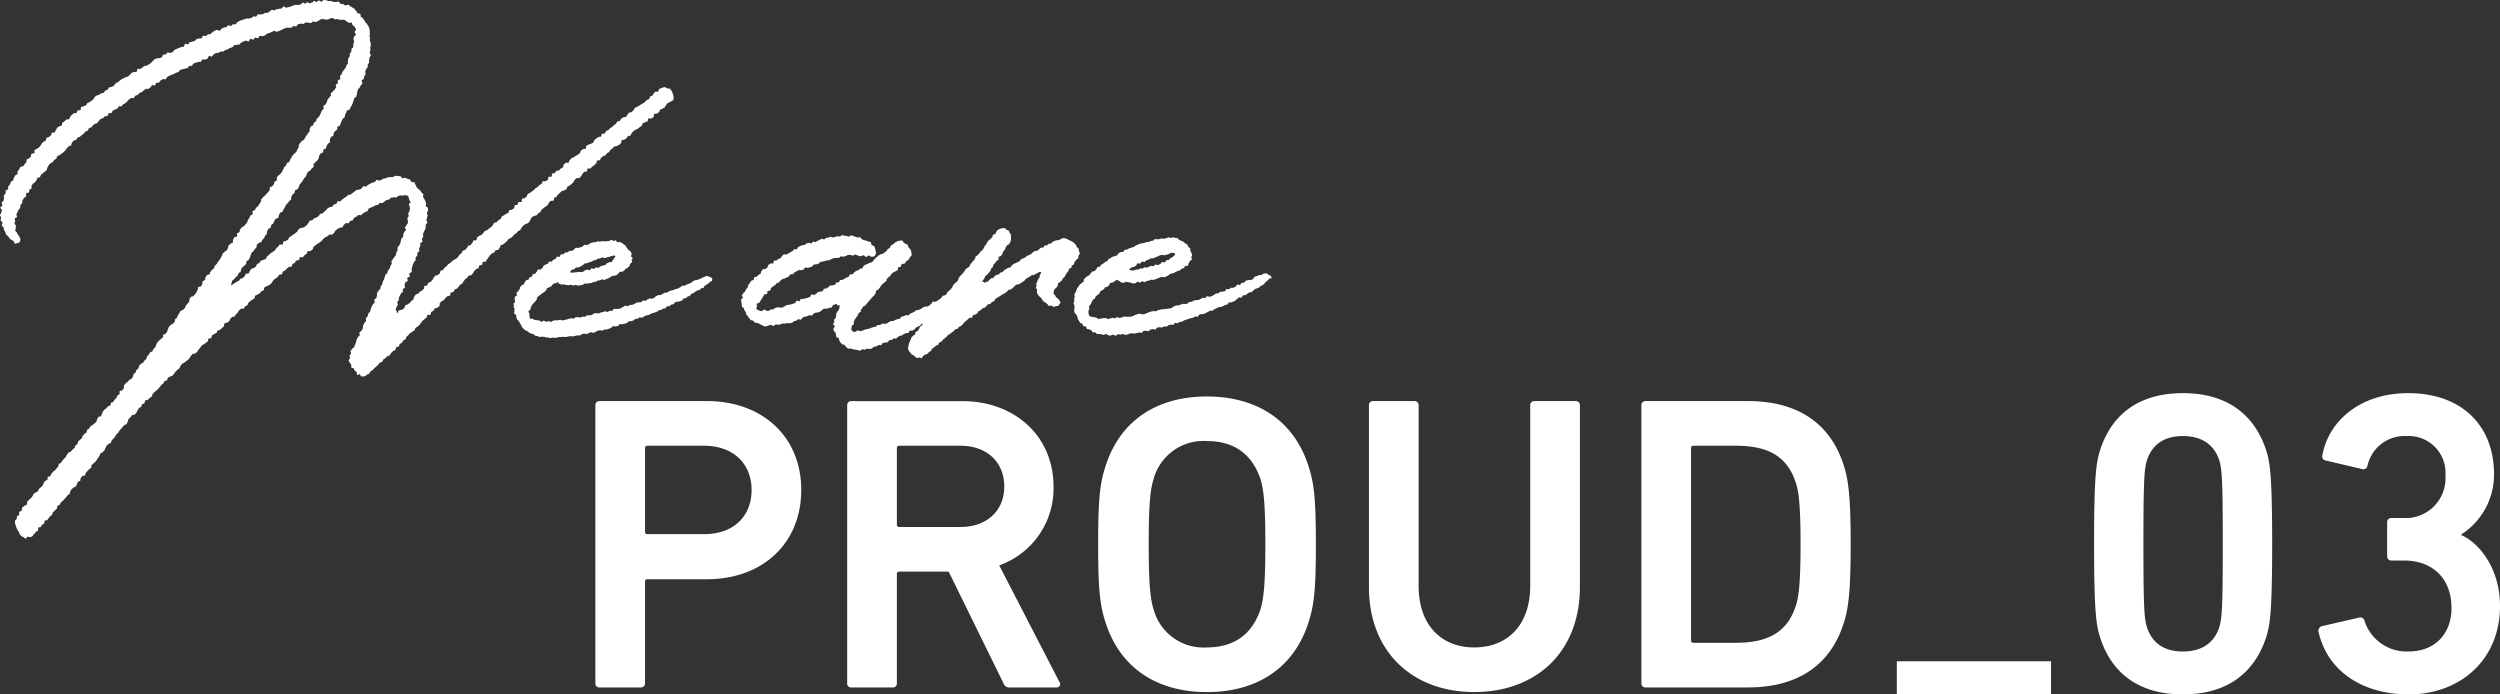
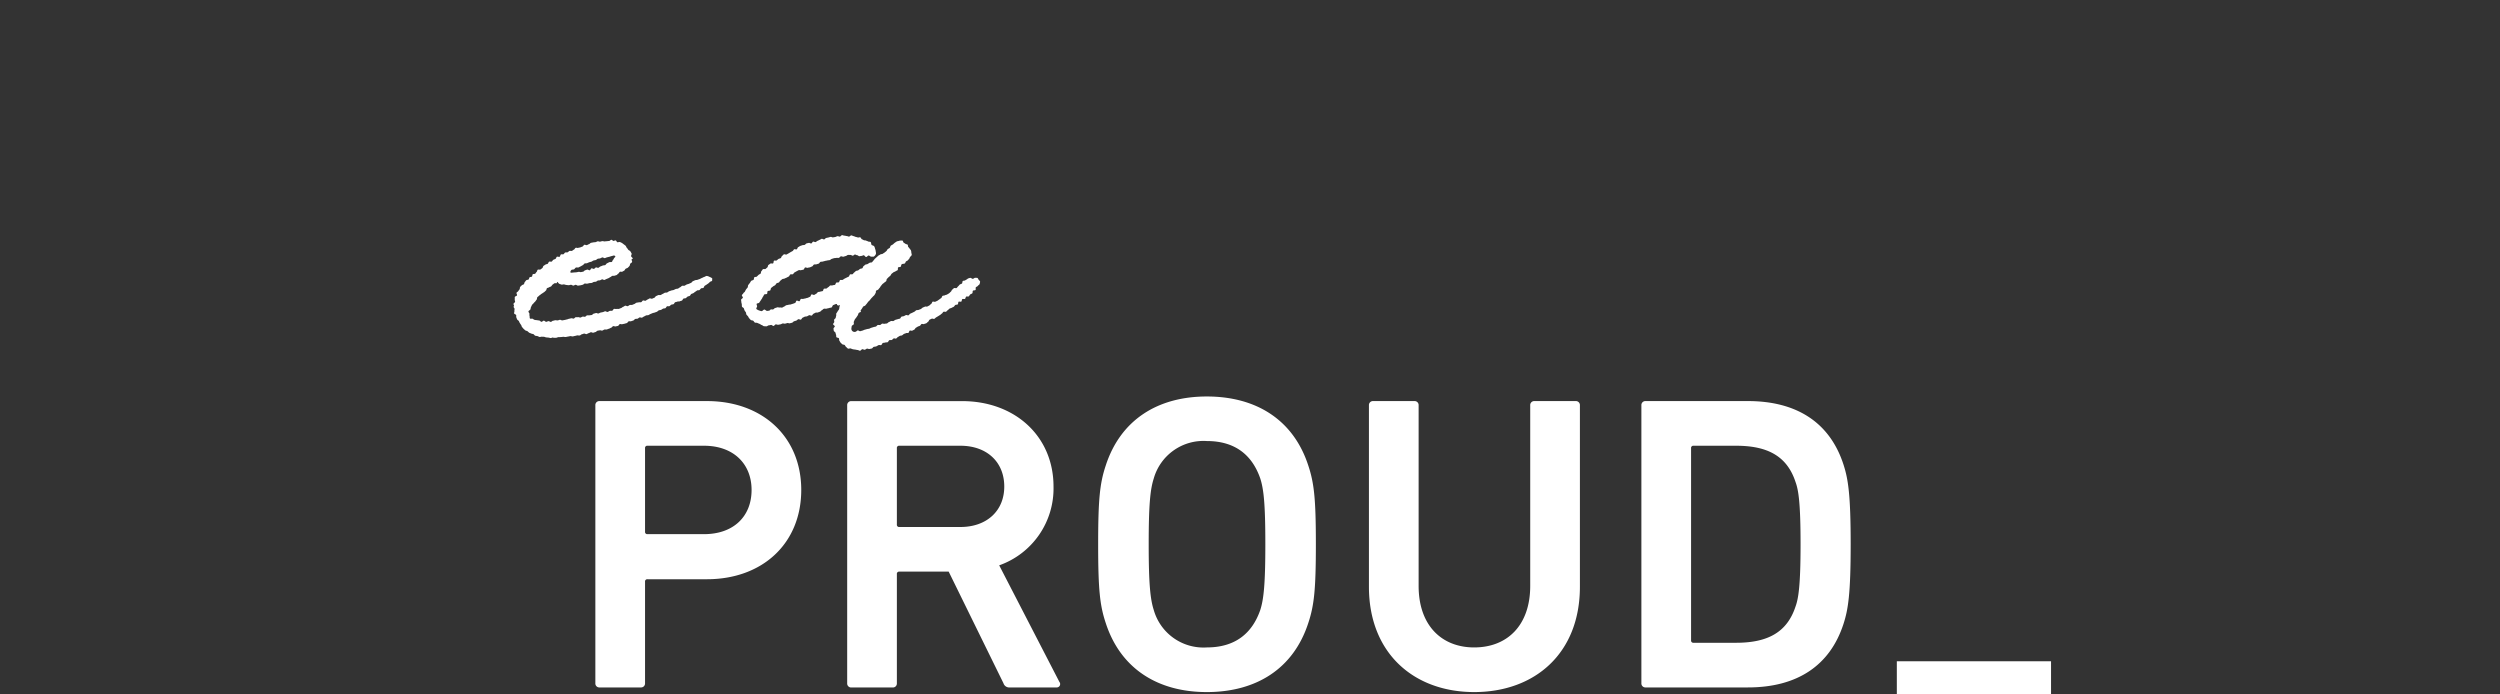
<svg xmlns="http://www.w3.org/2000/svg" width="365.173" height="101.429" viewBox="0 0 365.173 101.429">
  <rect x="0" y="0" width="365.173" height="101.429" fill="#333333" stroke="none" />
  <g id="グループ_36682" data-name="グループ 36682" transform="translate(-36.794 -577.432)">
    <path id="パス_92766" data-name="パス 92766" d="M18.568-67.365a.581.581,0,0,0,.615-.615V-82.8a.326.326,0,0,1,.369-.369h8.673C36.345-83.173,42-88.4,42-96.214c0-7.75-5.659-12.979-13.778-12.979H12.54a.581.581,0,0,0-.615.615v40.6a.581.581,0,0,0,.615.615Zm9.227-22.39H19.552a.326.326,0,0,1-.369-.369V-102.3a.326.326,0,0,1,.369-.369h8.242c4.306,0,6.951,2.645,6.951,6.459C34.745-92.338,32.1-89.755,27.795-89.755Zm51.484,22.39a.493.493,0,0,0,.431-.8L70.914-85.2a11.9,11.9,0,0,0,7.935-11.5c0-7.381-5.659-12.487-13.348-12.487H49.324a.581.581,0,0,0-.615.615v40.6a.581.581,0,0,0,.615.615h6.028a.581.581,0,0,0,.615-.615V-83.911a.326.326,0,0,1,.369-.369h7.2l8,16.3a.874.874,0,0,0,.923.615ZM65.255-90.8H56.336a.326.326,0,0,1-.369-.369V-102.3a.326.326,0,0,1,.369-.369h8.919c3.814,0,6.4,2.337,6.4,5.967C71.652-93.138,69.068-90.8,65.255-90.8Zm35.984,24.112c7.258,0,12.671-3.445,14.824-10.088.861-2.583,1.107-4.921,1.107-11.5s-.246-8.919-1.107-11.5c-2.153-6.643-7.566-10.088-14.824-10.088-7.2,0-12.61,3.445-14.763,10.088-.861,2.583-1.107,4.921-1.107,11.5s.246,8.919,1.107,11.5C88.629-70.133,94.042-66.688,101.239-66.688Zm0-6.52a7.55,7.55,0,0,1-7.75-5.474c-.492-1.538-.738-3.691-.738-9.6,0-5.967.246-8.058.738-9.6a7.55,7.55,0,0,1,7.75-5.474c4.183,0,6.643,2.091,7.812,5.474.492,1.538.738,3.629.738,9.6,0,5.905-.246,8.058-.738,9.6C107.882-75.3,105.421-73.209,101.239-73.209Zm39.059,0c-4.736,0-8.119-3.2-8.119-8.981v-26.388a.581.581,0,0,0-.615-.615h-6.028a.581.581,0,0,0-.615.615v26.511c0,9.719,6.582,15.378,15.378,15.378,8.858,0,15.439-5.659,15.439-15.378v-26.511a.581.581,0,0,0-.615-.615h-6.028a.581.581,0,0,0-.615.615v26.388C148.479-76.407,145.1-73.209,140.3-73.209Zm24.42,5.228a.581.581,0,0,0,.615.615H180.28c7.2,0,11.995-3.2,13.963-9.288.677-2.091,1.046-4.367,1.046-11.626s-.369-9.534-1.046-11.626c-1.968-6.09-6.766-9.288-13.963-9.288H165.333a.581.581,0,0,0-.615.615Zm7.258-6.274V-102.3a.326.326,0,0,1,.369-.369h6.213c4.613,0,7.443,1.538,8.673,5.29.431,1.169.738,3.014.738,9.1,0,6.028-.308,7.935-.738,9.1-1.23,3.752-4.06,5.29-8.673,5.29h-6.213A.326.326,0,0,1,171.976-74.254Zm52.58,7.9v-4.833H202.03v4.833Z" transform="translate(111.832 745.21)" fill="#fff" />
    <g id="グループ_36643" data-name="グループ 36643" transform="translate(36.794 577.432)">
-       <path id="パス_92761" data-name="パス 92761" d="M52.628,2.035c.081.086,0,.318.076.406s.215.123.286.215.131.193.2.289.124.2.183.3.182.167.235.271.15.192.2.3.106.216.145.326.022.243.054.355-.012.244.013.358-.06.243-.043.359.054.221.064.338-.021.24-.013.36.1.234.106.354.028.24.027.36-.083.237-.087.358.032.24.023.36-.081.231-.094.351.173.263.157.382-.151.221-.171.34-.06.231-.085.35.026.251,0,.369-.152.208-.184.325,0,.25-.031.366-.188.189-.227.3-.065.224-.106.334.086.285.044.394-.139.2-.182.308-.044.236-.088.346-.267.144-.312.252.162.324.115.432-.183.178-.23.286-.122.2-.17.311-.195.17-.244.276-.052.235-.1.341-.006.257-.057.364-.051.238-.1.343-.24.144-.293.249-.048.239-.1.344-.057.236-.112.34-.081.224-.137.328-.126.2-.182.3-.084.224-.141.327-.348.066-.406.168c-.058.078-.043.206-.094.291s-.107.167-.149.257c-.06.1,0,.272-.061.374s-.211.151-.272.253-.116.207-.177.309-.076.231-.137.333-.064.238-.125.34-.3.1-.361.2.021.29-.041.391-.228.138-.291.24-.149.186-.211.287,0,.279-.061.38-.288.1-.351.2-.077.231-.14.332.067.322,0,.422-.232.134-.3.234-.121.2-.185.3-.036.259-.1.359-.3.092-.359.192,0,.281-.067.38-.285.1-.35.2-.14.191-.205.291-.007.279-.072.378-.119.212-.188.312-.2.154-.271.253-.2.153-.273.252.061.336-.008.435-.214.146-.282.245-.143.2-.212.295-.268.108-.337.208-.106.221-.174.321-.064.25-.133.349-.184.167-.253.266-.117.213-.186.312-.143.2-.212.295-.171.175-.24.274-.059.253-.128.352-.1.223-.171.323-.3.086-.369.185-.031.273-.1.372-.206.151-.275.25-.11.218-.179.317.021.309-.048.408-.2.156-.269.255-.157.185-.226.284-.183.168-.252.267-.094.23-.163.329-.111.218-.18.317-.1.226-.167.325-.29.093-.359.192-.093.23-.162.329-.023.278-.092.378-.321.071-.39.171-.121.21-.19.31-.086.235-.155.334-.209.15-.278.249-.035.271-.1.371-.264.11-.334.209-.1.215-.174.312.017.3-.051.4-.174.167-.242.264-.084.231-.152.327-.175.166-.244.262-.094.223-.162.32-.318.065-.386.162-.188.158-.256.255-.011.282-.079.379-.169.171-.237.267-.141.191-.208.288-.205.146-.273.243-.048.255-.116.352-.062.245-.129.343-.1.219-.167.317-.241.121-.308.219,0,.287-.069.385-.183.156-.249.252-.212.137-.278.233-.121.2-.187.3-.022.266-.087.362-.247.114-.312.211-.051.246-.115.343-.215.137-.279.234-.166.17-.23.268S34,40.9,33.932,41c-.086.13-.065.31-.122.413-.08.145-.058.217,0,.232s.095-.049.222-.118c.028,0,.044-.07.1-.1a1.416,1.416,0,0,0,.4-.252c.092-.077.256-.074.347-.152s.141-.2.233-.282.263-.061.354-.139.173-.166.264-.244.079-.277.17-.355.322.006.412-.072.084-.267.174-.346.126-.218.215-.3.272-.059.364-.139.214-.126.306-.206.09-.269.182-.349.228-.109.321-.188.13-.222.222-.3.267-.064.359-.144.275-.055.368-.135.087-.272.18-.351l.278-.238c.092-.08.175-.171.267-.251s.215-.124.308-.2.21-.13.3-.21.114-.242.206-.322.177-.155.267-.23.125-.216.216-.291.346.053.436-.021.022-.344.113-.418.273-.035.364-.108.22-.1.312-.173.091-.261.182-.334.2-.125.291-.2.2-.128.289-.2.2-.127.29-.2.179-.151.271-.223.1-.25.193-.322.186-.142.278-.214.3,0,.391-.069.227-.09.319-.161.168-.164.261-.235.126-.22.218-.291.107-.246.2-.317.285-.015.379-.086.15-.193.244-.263.258-.047.353-.118.194-.133.289-.2.128-.226.223-.3.254-.049.351-.118.177-.158.274-.225.169-.169.266-.237.141-.21.239-.278.218-.1.316-.167.272-.019.369-.085.124-.24.222-.3.257-.041.355-.106.09-.294.189-.359.317.054.416-.01.151-.2.251-.265.194-.136.294-.2.193-.138.294-.2.173-.183.278-.243.269-.014.374-.074.181-.169.287-.228.185-.163.291-.222.189-.158.3-.215.278.007.384-.05.217-.106.323-.163.135-.262.242-.319.317.086.425.031.178-.181.286-.235.2-.131.313-.185.224-.093.333-.147.243-.055.352-.109.138-.245.242-.288.291.134.4.1.2-.08.312-.112.188-.149.3-.176.222-.023.333-.045.2-.128.316-.145.244-.017.361-.033.244,0,.362-.011.24-.168.359-.169.252.01.371.017.252.025.369.042.2.264.314.291.275-.094.388-.057.23.089.339.137.248.058.353.117.111.278.211.346.331-.038.425.039.077.28.164.365.086.24.166.331.15.174.225.271.234.122.3.224.127.2.189.3.214.151.27.253-.078.3-.029.41.129.193.172.3.127.2.162.313.067.223.094.337-.052.244-.034.36.3.2.308.316,0,.243,0,.361-.137.235-.138.352.1.236.09.353-.078.23-.087.346-.065.227-.078.343.146.254.13.369-.226.2-.246.316.031.242.007.356-.055.227-.082.34-.155.2-.187.312-.092.222-.125.337.06.267.026.382-.137.209-.172.324.089.278.054.393-.287.161-.323.275.055.269.018.383-.136.208-.174.321.069.277.031.39-.228.175-.267.289,0,.256-.035.369-.193.185-.234.3.032.267-.009.379-.186.186-.229.3-.12.21-.163.322-.049.238-.093.349-.052.237-.1.348.072.288.026.4-.317.128-.364.239.131.315.084.426-.33.119-.378.229.108.308.06.419-.294.133-.343.242-.056.228-.1.334.081.284.037.39-.235.15-.279.256.016.256-.029.362-.216.158-.26.265-.122.2-.166.3-.094.21-.138.316.013.254-.031.36-.168.179-.211.285.117.3.074.4-.133.193-.176.3-.07.222-.113.328c-.029.052-.076.054-.033.106s.123.091.151.168c.057.052.012.2.04.251.028-.026.1,0,.131,0,.085-.026.056-.274.113-.326.057-.026.158.014.216-.038.086-.078.276-.047.362-.127s.192-.141.278-.222.05-.288.135-.37.264-.069.349-.153.211-.129.3-.214.16-.18.246-.265.182-.158.268-.243.046-.3.132-.381.114-.228.2-.312.278-.06.364-.144.167-.174.254-.257.233-.106.319-.189.177-.163.264-.246.019-.328.106-.411.3-.034.388-.118.08-.265.167-.348.257-.08.344-.163.161-.18.248-.264.107-.237.195-.32.126-.218.214-.3.308-.025.4-.107.182-.158.269-.241.049-.3.137-.382.281-.052.369-.135.116-.23.2-.312.2-.139.288-.221.146-.2.234-.279.225-.111.314-.193.175-.165.264-.247.2-.134.293-.215.243-.091.332-.173.163-.178.252-.259.121-.225.21-.306.192-.147.281-.227.094-.256.184-.336.262-.068.352-.149.155-.188.245-.268.11-.238.2-.318.278-.051.368-.131.129-.217.22-.3.1-.252.189-.331.32,0,.411-.081.036-.323.127-.4.2-.133.295-.213.255-.075.346-.154.159-.184.25-.263.134-.213.225-.292.265-.063.356-.141l.272-.237c.091-.079.206-.13.3-.209s.149-.2.24-.274.1-.251.194-.329.285-.038.376-.116.153-.192.245-.269.222-.111.314-.189.089-.268.181-.346.217-.117.309-.195.219-.111.309-.189.24-.086.331-.163.058-.3.149-.377.3-.013.393-.09.207-.125.3-.2.01-.356.1-.433.3-.018.388-.1.069-.287.16-.365.349.043.44-.034,0-.373.088-.45.293-.023.384-.1.178-.159.269-.236.079-.277.17-.354.228-.1.319-.176.2-.132.292-.209.2-.137.289-.213.156-.185.248-.262.222-.106.314-.183.154-.188.246-.265.211-.119.3-.2.1-.258.188-.334.339.034.431-.042.205-.126.3-.2.024-.345.116-.421.329.023.421-.053.023-.347.115-.423.277-.039.369-.115.141-.2.233-.28.3-.015.389-.09.162-.179.254-.254.217-.112.309-.188.04-.328.132-.4.168-.172.26-.248.336.034.428-.041.086-.272.179-.347.142-.2.235-.278.242-.081.334-.156.211-.119.3-.194.226-.1.319-.175.188-.147.28-.222.077-.285.17-.359.192-.143.285-.218.3-.006.395-.081.031-.342.124-.417.223-.1.316-.178.262-.055.355-.129.229-.1.322-.171.072-.292.165-.367.183-.154.276-.228.206-.125.3-.2.293-.015.387-.089.056-.313.149-.387.312.009.406-.065.1-.261.191-.335.239-.083.332-.157.158-.185.252-.259.2-.132.294-.205.176-.163.269-.236.19-.145.283-.219.115-.24.209-.314.271-.042.364-.116.119-.235.213-.309.211-.118.3-.191.3-.007.392-.08.118-.237.212-.311.134-.216.228-.289.281-.028.375-.1.175-.163.269-.236.091-.272.185-.345.221-.1.316-.178.238-.083.332-.156.2-.133.294-.205.222-.1.316-.175.185-.152.279-.224.171-.169.266-.241.231-.092.325-.165.073-.3.168-.368c.057-.051.181-.034.266-.086.093-.071.108-.246.2-.317s.15-.188.243-.26.321.034.414-.038.076-.3.168-.367a1.876,1.876,0,0,1,.382-.164,1.58,1.58,0,0,1,.4-.115c.128,0,.258.146.386.181s.3-.005.4.063.161.222.242.325a1.633,1.633,0,0,1,.153.351,1.424,1.424,0,0,1,.128.48c0,.169.029.388-.057.492-.073.08-.213.107-.29.185s-.233.074-.312.15-.194.108-.276.182-.112.2-.2.27-.09.234-.176.3-.206.094-.294.161-.24.084-.333.158-.089.274-.183.348-.194.142-.287.217-.324-.021-.417.054-.01.372-.1.447-.2.128-.3.2-.352-.055-.445.02-.04.333-.133.408-.248.074-.342.149-.253.068-.346.143-.068.3-.162.372-.205.127-.3.2-.188.148-.282.224-.24.084-.334.16-.209.123-.3.2-.148.2-.24.274-.088.271-.181.347-.283.032-.376.108-.124.227-.217.3-.205.128-.3.2-.3.016-.39.093-.015.359-.107.435-.179.16-.271.236-.246.079-.338.155-.29.026-.382.1-.16.183-.252.26-.2.136-.291.213-.111.241-.2.318-.221.109-.313.186-.135.212-.227.289-.262.06-.355.137-.179.16-.271.237-.095.26-.187.337-.315,0-.407.075-.034.332-.126.409-.179.159-.271.237-.2.135-.291.212-.159.183-.251.26-.343-.034-.434.043-.036.329-.128.406-.3.016-.392.094-.15.194-.241.272-.1.248-.194.326-.15.193-.241.271-.351-.042-.442.036-.167.173-.258.252-.1.251-.192.329-.164.176-.255.255-.193.143-.284.222-.231.1-.321.179-.061.3-.152.374-.243.086-.333.164-.274.05-.365.128-.175.164-.265.243-.179.16-.27.238-.12.227-.21.306-.233.1-.323.176-.039.319-.13.4-.333-.016-.423.063-.158.184-.248.263-.086.266-.175.345-.214.12-.3.2-.193.144-.283.223-.2.138-.288.218-.1.25-.188.329-.2.133-.293.212-.15.192-.24.271-.283.042-.373.122-.238.094-.327.173-.109.238-.2.318-.079.272-.168.351-.187.151-.276.231-.264.065-.353.145-.2.133-.293.213-.136.207-.225.287-.1.251-.186.331-.239.093-.328.173-.145.2-.234.277-.218.116-.308.2-.146.2-.235.276-.188.15-.276.231-.245.086-.334.167-.138.2-.227.285-.17.169-.259.249-.2.14-.286.221-.264.067-.352.148-.081.267-.169.348-.119.226-.207.307-.313.013-.4.094-.114.23-.2.311-.263.068-.351.15-.165.175-.253.256-.134.209-.222.29-.128.214-.216.3-.106.238-.194.32-.334-.007-.422.074-.036.313-.123.4-.3.034-.383.116-.049.3-.137.38-.259.074-.347.156-.171.167-.259.249-.1.242-.189.324-.144.2-.231.279-.311.02-.4.1-.13.211-.217.294-.2.133-.291.215-.133.209-.22.291-.106.236-.193.319-.226.111-.312.193-.134.206-.221.289-.158.181-.245.264-.255.08-.341.163-.1.247-.182.33-.317.016-.4.1-.006.338-.092.422-.3.038-.389.122-.191.153-.278.238-.133.212-.219.3-.249.093-.336.179-.171.172-.258.257.006.353-.081.438-.187.157-.273.242-.311.03-.4.116-.1.244-.187.329-.236.107-.322.193-.036.308-.123.394-.357-.015-.444.07-.058.287-.144.372-.208.136-.294.221-.194.15-.28.235-.137.206-.223.292-.125.218-.211.3-.188.156-.274.242-.22.124-.306.21-.077.266-.163.352-.23.113-.316.2-.236.108-.322.194-.15.194-.236.28-.186.158-.272.244-.066.278-.152.364-.238.106-.324.192-.118.227-.2.313-.229.115-.315.2-.075.27-.162.356-.288.055-.375.14-.045.3-.132.387-.255.089-.342.174l-.261.255c-.087.086-.107.24-.194.325s-.276.066-.363.151-.17.175-.257.26-.225.117-.312.2-.09.263-.18.347-.276.064-.367.146-.134.218-.226.3-.181.167-.274.248-.179.17-.272.25-.164.188-.258.267-.214.128-.31.206-.107.255-.2.333-.229.08-.315.132a.958.958,0,0,1-.378.241,1.508,1.508,0,0,1-.453.022c-.1-.017-.138-.29-.229-.322s-.3.152-.381.1.008-.321-.062-.394c-.08-.087-.185-.137-.256-.227s-.1-.2-.163-.3-.306-.085-.361-.184.03-.273-.015-.378-.168-.183-.2-.293-.17-.213-.183-.327.19-.239.2-.355-.081-.236-.056-.351.167-.184.207-.3-.113-.292-.062-.4.179-.191.23-.3.246-.163.3-.276.078-.237.129-.351.082-.235.133-.348.034-.257.085-.37.121-.218.173-.331.215-.175.267-.287-.077-.308-.025-.42.247-.159.3-.271.133-.212.184-.324c.056-.13,0-.309.061-.438s.119-.222.17-.337.18-.194.232-.308-.044-.3.008-.409.2-.186.25-.3.04-.257.093-.371.21-.179.262-.293.035-.26.089-.373.079-.239.133-.352.137-.212.191-.325.191-.178.241-.288-.087-.3-.037-.415.262-.146.312-.256.015-.258.065-.368-.017-.272.033-.382.166-.19.215-.3.2-.174.25-.284.021-.256.07-.366.17-.188.219-.3.017-.257.066-.367.127-.207.176-.317.061-.236.11-.346.058-.238.107-.348.221-.165.27-.275.058-.238.107-.348.191-.179.24-.289.041-.246.09-.356.153-.2.2-.306-.069-.294-.02-.4.151-.2.2-.307.17-.188.218-.3.175-.186.224-.3.017-.256.064-.366.128-.207.176-.317-.054-.286-.005-.4.171-.181.218-.288.132-.2.177-.308.034-.24.077-.349.041-.236.084-.345.206-.173.247-.282.007-.248.047-.359.077-.222.115-.333.218-.174.256-.286-.166-.3-.129-.415.168-.19.2-.3.184-.192.213-.3-.027-.248,0-.362-.1-.258-.073-.372.175-.2.194-.316-.089-.248-.073-.363.164-.211.178-.327.067-.228.077-.343-.043-.237-.036-.353-.117-.207-.119-.312.261-.226.25-.331-.154-.195-.174-.3-.056-.2-.083-.3c-.029-.078-.037-.234-.137-.3A1.216,1.216,0,0,0,59.2,28.5c-.112-.009-.235.072-.343.074a3.347,3.347,0,0,0-.336-.03,3.026,3.026,0,0,0-.328.074c-.116.034-.2.186-.312.222s-.273-.058-.387-.02-.253.015-.367.056-.179.218-.291.261-.247.032-.359.077-.191.171-.3.218-.189.166-.3.215-.286-.045-.395.006-.166.211-.274.265-.26.02-.367.076-.207.125-.313.182-.235.075-.34.135-.22.1-.323.166-.1.3-.2.364-.235.078-.336.144l-.309.19c-.1.064-.175.176-.277.241s-.322-.055-.424.01-.183.163-.285.229-.221.1-.322.17-.1.287-.2.353-.267.034-.368.1-.119.256-.22.324-.341-.073-.44-.006-.164.19-.264.258-.1.284-.2.352-.3-.007-.4.062-.22.107-.319.176-.186.157-.284.226-.116.255-.214.325-.158.194-.256.265-.338-.056-.436.015-.183.159-.281.231-.232.093-.329.165-.184.159-.281.231-.145.21-.241.283-.186.155-.282.228-.224.105-.32.179-.187.154-.282.227l-.285.224c-.095.074-.06.314-.155.389s-.192.145-.287.221-.326-.021-.42.054-.076.291-.169.367-.2.133-.3.21-.144.2-.237.282-.358-.055-.451.022-.042.327-.134.4-.31.006-.4.084-.117.235-.209.314-.224.1-.315.181-.066.291-.156.368-.321-.01-.412.067-.179.158-.269.235-.16.18-.25.257-.232.1-.322.173-.057.3-.147.376-.3.019-.388.1-.132.212-.222.29-.185.15-.275.228-.207.125-.3.2-.12.226-.209.3-.124.219-.214.3-.207.125-.3.2-.253.073-.342.151-.221.109-.31.188-.03.327-.119.406-.25.076-.34.154-.131.212-.22.291-.235.094-.324.173-.244.084-.333.163-.039.315-.128.394-.2.128-.293.207-.22.111-.309.19-.161.177-.249.257-.092.254-.18.334-.223.107-.312.187-.112.231-.2.311-.35-.032-.438.048-.179.158-.267.238-.1.239-.192.319-.168.169-.256.249-.119.223-.207.3-.292.033-.38.113-.151.188-.239.268-.086.258-.174.339-.224.108-.312.188-.275.052-.363.133-.014.336-.1.417l-.263.24c-.087.081-.182.154-.269.235s-.272.057-.359.138-.086.257-.173.338-.252.079-.338.161-.213.12-.3.2-.048.3-.135.377-.3.026-.389.108-.032.313-.119.394-.2.136-.285.218-.21.124-.3.206-.221.113-.307.2-.122.217-.209.3-.154.183-.24.265-.105.234-.191.316l-.259.246c-.086.082-.333,0-.419.079s-.147.19-.233.273-.112.227-.2.309-.138.2-.224.282-.221.113-.307.2-.188.149-.273.231-.245.09-.33.173-.12.218-.205.3-.08.259-.165.342-.206.129-.291.213-.167.17-.252.253-.121.216-.206.3-.143.194-.227.278-.268.067-.353.151-.247.088-.332.172-.057.281-.141.364-.272.064-.356.148-.106.231-.19.315-.191.15-.277.235-.135.207-.22.292-.155.186-.24.272-.177.164-.262.25-.2.145-.281.231-.174.168-.258.254-.045.292-.129.379-.225.118-.308.205-.172.169-.255.257-.312.036-.4.124-.038.3-.12.385-.258.089-.341.177-.061.273-.143.361-.244.1-.325.193-.1.235-.181.325-.1.238-.178.327-.152.187-.233.277-.342.017-.422.107-.131.207-.211.3-.2.148-.276.239-.037.289-.116.38-.08.25-.159.341-.261.093-.339.184-.173.17-.251.261-.161.18-.239.272l-.233.277c-.078.092-.12.214-.2.307s-.183.161-.26.254-.115.218-.192.311-.141.2-.218.289-.181.163-.257.257-.059.263-.134.357-.278.085-.353.179-.191.156-.266.251-.09.236-.166.33-.075.248-.149.342-.177.167-.251.262-.262.1-.336.2-.061.251-.133.343-.131.2-.2.29-.118.207-.191.3l-.219.278c-.073.092-.192.148-.266.24s-.2.139-.277.231.006.306-.067.4-.224.123-.3.214-.166.169-.24.261-.158.175-.232.267-.051.261-.125.353-.32.044-.394.136-.151.18-.226.272-.008.3-.082.389-.274.081-.348.172-.054.26-.129.351-.1.22-.178.312-.257.093-.333.184-.2.139-.277.23-.1.223-.175.313-.035.277-.111.368-.229.116-.3.206-.132.2-.207.287-.169.166-.245.256-.163.171-.238.261-.2.14-.276.23-.081.24-.158.329-.261.09-.337.18-.017.31-.1.407-.2.159-.279.257-.2.159-.278.257-.069.266-.148.364-.184.144-.258.231-.153.17-.229.255-.121.2-.2.283-.308.029-.385.113.011.32-.066.4-.226.1-.3.185-.1.218-.18.3-.294.035-.373.118.025.343-.055.425-.208.119-.289.2-.157.172-.239.254a4.754,4.754,0,0,0-.3.387c-.083.075-.248.08-.338.127s-.238-.09-.342-.073-.2.29-.309.277-.207-.175-.309-.221a1.212,1.212,0,0,1-.317-.145,1.692,1.692,0,0,1-.21-.277c-.077-.094-.079-.237-.143-.33a3.259,3.259,0,0,1-.191-.287A2.712,2.712,0,0,1,2.42,77.1a2.267,2.267,0,0,1-.12-.324,2.058,2.058,0,0,1-.095-.341,1.929,1.929,0,0,1-.01-.359c.017-.114.2-.183.244-.3s-.007-.244.051-.35.223-.118.295-.216-.034-.335.041-.436.276-.1.352-.2-.019-.33.058-.429.226-.141.3-.239.293-.085.372-.182,0-.327.076-.423.167-.188.248-.285.2-.145.276-.237.148-.188.225-.28.091-.236.168-.328.214-.133.291-.225.265-.09.342-.182.071-.253.148-.345.2-.144.278-.236.188-.155.265-.247.071-.253.148-.344.107-.222.184-.314.27-.086.347-.178.009-.3.086-.4.28-.078.356-.17.1-.231.175-.322.137-.2.213-.29.218-.13.3-.222l.23-.276.231-.275c.077-.092.051-.269.128-.361s.219-.129.3-.221.127-.206.2-.3.168-.172.245-.264.171-.169.248-.261.089-.238.166-.329.139-.2.216-.288.281-.076.358-.168l.232-.272c.077-.09.2-.14.28-.23s.057-.264.134-.354.212-.132.289-.223.038-.279.115-.37.18-.159.256-.25.212-.132.288-.223.056-.264.132-.355l.228-.274c.077-.091.22-.125.3-.216s.03-.284.106-.375.22-.125.3-.216.106-.22.181-.311.24-.108.316-.2.207-.138.286-.229.192-.152.27-.242.042-.282.12-.372.1-.229.181-.32.3-.048.373-.135.07-.245.145-.333.063-.249.138-.337.145-.18.22-.268.212-.124.286-.212.147-.177.221-.266.29-.059.363-.148.023-.28.1-.369.263-.082.336-.171.118-.2.19-.29.179-.165.253-.26.076-.244.15-.338.224-.13.3-.224-.035-.33.038-.424.312-.061.386-.156.145-.191.218-.285-.041-.334.032-.429.159-.18.232-.275.221-.132.295-.227.16-.179.233-.274.269-.095.342-.19.121-.209.194-.3.033-.278.106-.372.208-.142.281-.237.064-.252.137-.347.2-.146.277-.241.028-.28.1-.376.172-.169.245-.265.265-.1.337-.195.133-.2.206-.295.193-.154.265-.249.04-.27.113-.366.18-.164.252-.26.111-.216.184-.311.266-.1.339-.194.09-.232.163-.327.187-.159.259-.255.064-.252.137-.347.081-.239.154-.334.166-.175.238-.27.213-.139.285-.235.207-.144.279-.24,0-.3.077-.392.288-.083.36-.179.137-.2.209-.293.043-.267.115-.363.078-.24.15-.336.181-.164.252-.26.269-.1.341-.193.157-.182.228-.278.022-.282.094-.378.2-.148.274-.244.05-.261.122-.357.137-.2.209-.292.111-.216.183-.312.295-.079.366-.175.187-.16.258-.256.073-.244.145-.34.15-.187.222-.283.172-.171.244-.267-.007-.3.064-.4.108-.218.18-.314.332-.052.4-.149.174-.17.245-.266.128-.2.2-.3.1-.226.168-.322,0-.3.07-.394.346-.043.417-.139.111-.215.182-.312-.018-.31.053-.407.263-.1.334-.2.019-.283.09-.38.117-.211.188-.308.322-.061.393-.158.064-.25.134-.346.158-.181.229-.278.215-.14.285-.237.048-.261.119-.358.192-.156.263-.253.118-.21.188-.308.152-.186.222-.283.132-.2.2-.3.094-.227.164-.324.069-.245.14-.342.2-.154.267-.25.254-.112.324-.21.084-.235.154-.332.027-.276.1-.373.215-.14.285-.237.267-.1.337-.2-.037-.321.033-.419.1-.22.173-.318.338-.052.408-.149-.056-.334.014-.432.263-.106.333-.2.019-.28.088-.378.157-.182.227-.28.261-.108.33-.205.173-.171.243-.268.161-.18.23-.277.056-.254.125-.351.133-.2.2-.3.076-.24.145-.338.269-.1.338-.2-.067-.341,0-.438.268-.1.337-.2.1-.22.172-.317.216-.141.285-.239.12-.208.189-.306.13-.2.2-.3.017-.281.085-.379.149-.188.218-.286.218-.139.287-.237.162-.179.231-.277.192-.158.261-.256.154-.184.223-.282-.037-.318.032-.416.3-.084.366-.182.149-.188.217-.287.051-.256.12-.354.238-.126.307-.224-.055-.329.013-.428.175-.17.243-.268.218-.14.286-.239.144-.191.212-.29.107-.217.175-.316.068-.244.137-.342.2-.15.272-.248.063-.247.131-.346.277-.1.345-.2.075-.236.141-.335.112-.21.179-.309.121-.2.187-.3.177-.167.244-.265.209-.145.275-.244.084-.23.15-.329.127-.2.192-.3-.02-.3.045-.4.129-.2.194-.3.184-.163.249-.262.26-.114.325-.213.1-.218.165-.317l.192-.3c.064-.1.137-.194.2-.294s.157-.181.22-.281-.014-.291.05-.39.082-.229.146-.329.282-.1.345-.2.056-.245.12-.345.239-.13.3-.23.045-.252.107-.352.211-.148.274-.248l.187-.3c.062-.1.084-.227.146-.328s.081-.229.142-.329.191-.161.253-.262-.068-.319-.006-.42.246-.128.307-.229.1-.218.16-.319.057-.244.118-.346.146-.19.207-.292.2-.161.256-.265-.041-.3.018-.4.224-.147.282-.251.2-.164.254-.268.16-.185.217-.29S49,12.5,49.052,12.4s.224-.151.279-.257-.032-.284.022-.39.3-.114.354-.221-.091-.312-.039-.418.173-.18.225-.287.087-.222.138-.329.164-.186.215-.294.172-.183.222-.291.08-.226.128-.334.163-.195.211-.306-.038-.28.008-.392.029-.248.072-.36.154-.2.194-.314-.014-.26.024-.374.176-.2.211-.312-.006-.252.027-.369.234-.188.264-.3-.034-.258-.006-.376.1-.226.123-.345-.1-.265-.076-.384.026-.238.045-.357.283-.2.3-.321-.2-.268-.187-.388.208-.264.191-.382a1.445,1.445,0,0,0-.184-.357c-.053-.112-.2-.16-.284-.256s-.073-.293-.183-.368-.311.065-.432.009-.178-.163-.286-.2-.185-.185-.3-.216-.24,0-.352-.025-.239.029-.352.01-.218-.095-.332-.107-.232.045-.347.04-.228-.188-.343-.187-.234.031-.349.039-.217.151-.332.166-.231,0-.344.018-.268-.113-.389-.094-.245.039-.367.06-.216.208-.338.229-.225.141-.346.163-.272-.114-.393-.091-.21.214-.33.238-.269-.088-.39-.063-.264-.05-.384-.023-.212.184-.332.211-.27-.069-.39-.041l-.36.088c-.12.03-.181.287-.3.318s-.277-.085-.4-.052-.2.2-.314.235-.257-.017-.373.016-.263-.037-.38,0-.22.115-.337.149-.218.122-.334.156-.217.123-.333.158-.23.077-.346.112-.3-.164-.42-.128-.214.133-.329.17-.224.1-.339.136-.234.066-.349.1-.184.217-.3.255l-.346.113c-.115.038-.282-.076-.4-.037s-.156.291-.271.331-.3-.115-.411-.074-.17.247-.284.287-.312-.15-.425-.108-.141.322-.255.364-.314-.15-.428-.107-.226.09-.339.133-.21.131-.323.175-.171.228-.284.272-.266-.014-.379.031-.248.033-.361.078-.164.241-.276.287-.24.053-.352.1-.2.15-.312.2-.237.061-.348.108-.2.154-.308.2-.276-.028-.387.02-.208.123-.317.171-.262,0-.371.051-.2.137-.311.187-.15.25-.259.3-.316-.116-.425-.066-.112.33-.221.38-.225.085-.333.136-.3-.069-.406-.018-.129.288-.237.339-.275-.021-.383.031-.24.054-.348.106-.23.077-.337.129-.135.27-.242.323-.277-.019-.384.034-.147.242-.254.3-.252.032-.359.086-.252.034-.359.088-.248.042-.355.1-.143.247-.249.3-.241.056-.347.112-.209.117-.315.173-.234.07-.34.126-.228.083-.334.14-.2.129-.308.186-.13.262-.236.32-.309-.066-.414-.008-.2.133-.306.19-.141.24-.246.3-.28-.009-.385.05-.1.31-.2.369-.324-.084-.428-.025-.126.261-.23.322-.195.141-.3.2-.3-.039-.4.021-.179.169-.282.231-.181.165-.283.227-.233.077-.335.14-.155.206-.257.269-.243.063-.344.126-.12.261-.221.325-.315-.051-.416.013-.193.145-.293.21-.159.2-.259.262-.151.207-.251.273-.225.093-.325.159-.144.216-.244.282-.311-.034-.41.032-.114.26-.213.327-.245.064-.344.132-.221.1-.319.17-.107.266-.205.334-.307-.021-.4.048-.073.311-.17.381-.295,0-.392.068-.163.184-.26.254-.255.056-.352.126-.157.191-.253.261-.12.24-.215.311-.25.064-.346.136-.209.126-.3.2-.131.224-.226.3-.264.058-.358.134-.095.267-.188.344-.24.09-.333.167-.147.2-.24.279-.2.14-.29.218-.18.161-.272.24-.269.059-.36.139-.116.235-.206.316-.285.044-.375.124-.133.214-.222.3-.047.306-.137.387-.269.065-.357.148-.167.175-.254.258-.121.222-.208.306-.162.18-.249.264-.206.134-.292.218-.216.126-.3.211-.26.084-.344.17-.069.271-.153.358-.222.121-.306.209-.133.207-.216.295-.255.093-.338.181-.15.191-.232.28-.109.228-.19.317-.038.291-.118.381-.191.152-.271.242-.205.141-.285.231-.2.15-.274.241-.085.23-.159.317-.3.049-.371.137-.058.251-.13.339-.145.177-.217.267-.213.125-.283.216-.141.182-.21.274.047.32-.021.412-.228.117-.295.21-.015.268-.08.362-.332.081-.4.186.041.325-.026.432-.265.135-.328.245-.113.227-.173.338-.014.277-.07.389-.2.185-.249.3.018.283-.032.4-.207.186-.253.3-.1.207-.137.313-.125.2-.158.309.114.265.087.375-.313.167-.334.278.073.246.06.359-.084.226-.089.338.187.222.2.335-.055.229-.03.341-.1.271-.063.381.187.175.238.28.1.2.163.3.118.193.188.287a1.455,1.455,0,0,1,.152.3.546.546,0,0,1-.026.3A.539.539,0,0,1,2.8,35.4a.4.4,0,0,1-.262.121c-.121-.012-.274.088-.376.056s-.1-.325-.191-.387-.206-.062-.287-.139-.194-.108-.264-.2-.142-.206-.211-.308-.228-.154-.291-.258-.08-.247-.138-.355S.652,33.713.6,33.6s-.035-.258-.08-.372-.227-.189-.263-.306.139-.3.11-.419-.255-.2-.275-.324.079-.265.067-.389S0,31.555,0,31.434s.175-.247.177-.368.094-.234.1-.355-.239-.269-.222-.389.268-.2.29-.324-.13-.275-.1-.394.246-.184.28-.3.017-.244.057-.36-.059-.282-.014-.4.2-.184.248-.3-.037-.288.015-.4.312-.123.366-.233-.041-.3.016-.4.2-.175.254-.282.058-.249.119-.355.262-.13.325-.235.06-.25.125-.354.1-.227.167-.33.262-.117.332-.218-.025-.317.048-.417.145-.2.219-.3.109-.229.185-.325.336-.044.415-.14.132-.2.207-.289.162-.174.238-.265-.006-.315.07-.406.261-.09.338-.18.171-.165.249-.254.013-.3.092-.393.344-.012.423-.1-.043-.357.037-.445.248-.1.328-.183.226-.115.306-.2.145-.189.227-.275.111-.222.192-.308.168-.167.251-.252.243-.094.326-.179.04-.294.124-.378.265-.07.349-.154.2-.133.286-.216.052-.287.137-.369.323,0,.409-.087.1-.24.185-.321.081-.261.169-.341.21-.123.3-.2.278-.047.366-.126.024-.328.112-.407.2-.128.293-.206.171-.165.261-.243.317.005.408-.072.081-.27.171-.347.145-.2.236-.273.178-.158.269-.234.321.019.413-.056.081-.277.173-.351.307,0,.4-.069.015-.365.109-.438.267-.043.361-.116.246-.068.34-.14.111-.247.206-.318.233-.086.328-.156.2-.133.291-.2.175-.162.27-.231.106-.258.2-.327l.289-.207c.1-.068.255-.05.352-.118s.2-.124.3-.192.274-.02.372-.087.12-.242.218-.309.238-.07.336-.137.113-.255.211-.321.269-.024.367-.09.229-.081.328-.146.117-.252.216-.317.2-.124.3-.189.2-.134.295-.2.172-.171.272-.234.221-.094.321-.156.214-.1.315-.166.257-.033.358-.1.164-.184.265-.246.145-.216.247-.278.233-.071.335-.131.287.021.389-.039.064-.356.166-.416.3.049.4-.011.193-.137.3-.2.182-.158.284-.217.268-.006.371-.064.2-.121.306-.179.184-.155.287-.213.154-.21.258-.266.162-.2.265-.254.223-.085.328-.141.28.022.384-.033.235-.06.34-.115.1-.328.2-.383.274.008.38-.047.154-.224.261-.278.322.106.429.052.234-.066.34-.12.14-.255.247-.308.217-.1.324-.154.224-.086.332-.138.232-.069.34-.121.256-.019.364-.071.094-.358.2-.409.319.116.428.065.148-.248.256-.3.252-.027.36-.077.237-.058.346-.107.163-.219.271-.269.244-.041.353-.09.269.017.379-.032.115-.331.224-.379.3.1.415.051.178-.189.288-.237.262,0,.372-.043.171-.207.282-.253.184-.178.3-.225.225-.084.335-.13.321.151.432.106.166-.226.276-.271.2-.136.314-.181.254-.01.365-.055.168-.224.28-.269.307.124.418.081.181-.194.292-.238.273.041.385,0,.151-.274.264-.317.2-.141.316-.183.22-.085.331-.126.231-.057.341-.1.224-.077.334-.117.265.039.376,0,.231-.053.342-.092.189-.172.3-.211.269.058.381.02.152-.285.264-.322.264.046.376.009.248,0,.359-.038.2-.158.309-.193.257.031.37,0,.193-.172.306-.207.19-.2.3-.23.275.09.389.056.216-.111.331-.143.235-.044.351-.075.245,0,.361-.032.177-.272.293-.3.294.2.41.167.234-.041.351-.068.223-.089.34-.115.219-.111.336-.136S43.08.73,43.2.706s.254.055.372.032.226-.083.344-.105.185-.243.3-.261.251.166.361.15.2-.175.309-.191.247.167.357.153.21-.107.32-.12.2-.2.311-.214.24.152.351.141.22-.2.338-.216.262.184.379.172.223-.239.34-.248.25.042.37.042.242.106.361.111.244-.009.363,0,.229.116.347.133.246-.02.364,0,.266-.073.382-.044.174.278.289.313.248.006.361.047.2.138.31.186.331-.137.439-.083.207.141.312.2.21.131.312.2.208.134.305.206.133.227.227.3.114.233.2.315.321.014.407.1" transform="translate(0 0.001)" fill="#fff" />
      <path id="パス_92762" data-name="パス 92762" d="M192.355,70.469a2.048,2.048,0,0,1,.309.14c.09.053.178.127.273.2s.18.128.27.206.093.217.178.3.144.19.211.284.249.133.306.233a3.221,3.221,0,0,1,.185.321c.048.116-.1.286-.071.4s.239.217.239.333c0,.073-.171.073-.171.147,0,.119.1.244.073.357s-.21.156-.267.262-.038.233-.116.327a2.251,2.251,0,0,1-.241.25c-.084.074-.211.083-.312.154-.093.053-.117.216-.21.267s-.186.107-.28.157-.255-.028-.349.02-.133.209-.227.256-.156.168-.252.214-.21.058-.306.1-.24-.015-.337.027-.174.134-.272.175-.179.122-.277.16-.192.081-.294.119-.185.1-.288.137-.257-.119-.36-.086-.184.1-.288.134-.213.012-.317.041-.178.137-.282.165-.212.017-.317.043-.189.109-.294.135-.231.016-.341.037-.222.058-.332.077-.238-.038-.346-.021-.206.169-.316.184-.225.064-.334.077-.229.036-.338.047-.243-.129-.352-.121-.223.109-.331.114-.231-.119-.339-.119-.234.066-.346.061-.233-.023-.344-.035-.225-.062-.335-.081-.252.057-.361.029a3.3,3.3,0,0,1-.329-.117c-.111-.042-.181-.219-.279-.271-.059-.014-.072.179-.132.187-.075.029-.2-.049-.319.02-.079.048-.16.121-.257.188-.08.055-.119.184-.211.252s-.206.07-.3.139-.216.061-.3.131-.062.257-.148.327-.151.147-.236.218-.181.107-.266.179-.2.107-.265.181-.187.122-.255.2-.175.136-.241.21-.032.263-.094.336c-.076.089-.127.178-.184.249-.072.1-.178.166-.242.259s-.183.17-.243.265-.107.222-.161.319-.046.249-.091.347c-.055.119-.245.175-.276.276-.04.129.143.273.143.372a.837.837,0,0,0,.01.317c.041.107-.015.287.07.371s.283-.019.393.039a1.51,1.51,0,0,0,.286.163c.109.021.216.023.33.04s.219.035.335.047.21.187.325.194.234-.174.35-.171.223.171.339.171.217-.093.336-.1.227.115.344.108.21-.156.326-.166.214-.064.33-.075.226.039.341.026.214-.076.328-.091.237.1.351.087.218-.043.332-.06.216-.059.329-.076.212-.082.325-.1.216-.055.329-.074.237.065.349.046.192-.185.3-.2.228.013.339-.008.241.076.352.056.206-.11.318-.132.235.037.346.015.193-.179.3-.2.23.016.34-.006.223-.022.334-.045.191-.179.3-.2.216-.065.327-.089.247.089.357.065.207-.109.318-.133.22-.043.331-.068.212-.094.325-.119.264.123.374.095.2-.127.311-.155.237.008.346-.02.171-.243.28-.271.245.039.354.01.241.021.349-.009.211-.089.319-.119.194-.148.3-.179.2-.134.306-.165.262.094.37.062.2-.133.3-.165.239.01.347-.022.21-.093.318-.126.192-.15.3-.184.229-.027.337-.06.243.016.351-.018.169-.214.276-.249.261.068.368.033.191-.144.3-.179.2-.123.3-.159.265.076.371.039.206-.1.312-.133.163-.215.268-.253.206-.1.311-.135.249.021.354-.018.195-.122.3-.162.194-.123.3-.163.239,0,.343-.045.19-.133.294-.175.214-.068.318-.11.23-.032.333-.075.2-.1.3-.141.246-.022.349-.07.192-.139.3-.186.184-.162.286-.209.266.021.368-.025.2-.121.3-.167.229-.061.33-.106l.316-.141c.11-.049.171-.2.271-.241l.315-.138c.113-.049.249-.019.348-.061.117-.049.229-.077.325-.116.124-.05.218-.117.307-.15.173-.064.26-.136.3-.136.134-.024.279-.165.441-.165a1.081,1.081,0,0,1,.405.145c.134.054.327.125.386.247.027.1-.048.2-.048.225s.062.074.05.089c-.084.071-.24.083-.323.151s-.157.154-.24.221-.184.121-.269.186-.192.111-.278.175-.1.235-.187.3-.255.019-.343.079-.143.179-.233.237-.251.009-.342.064-.178.131-.274.187-.173.141-.269.2-.213.072-.31.127-.13.221-.227.275-.222.057-.319.11-.161.168-.259.22-.24.021-.338.073-.128.232-.227.282-.218.06-.317.111-.249-.005-.349.044-.223.046-.323.095-.135.228-.235.276-.23.032-.33.079-.167.166-.268.213-.253-.019-.354.027-.141.225-.243.271-.233.023-.335.068-.186.129-.288.173-.228.032-.33.076-.176.154-.279.2-.209.074-.312.116-.22.046-.324.088-.2.087-.307.128-.192.119-.3.16-.236.008-.339.049-.2.112-.3.152-.189.13-.293.169-.26-.063-.365-.024-.185.141-.291.179-.234,0-.339.042-.172.185-.278.222-.214.069-.321.106-.245-.017-.353.02-.167.213-.274.249-.218.059-.326.094-.225.037-.333.072-.252-.047-.36-.013-.166.229-.275.262-.224.043-.333.076-.257-.071-.367-.039-.18.192-.289.224-.2.114-.314.145-.214.081-.325.111-.24-.013-.35.016-.205.124-.317.152-.252-.067-.357-.04-.226.032-.331.059-.192.168-.3.194-.217.071-.322.1-.259-.1-.363-.071-.209.109-.313.133-.208.116-.31.14-.259-.1-.36-.078c-.119.026-.22.082-.319.1-.125.026-.212.159-.305.175a1.16,1.16,0,0,1-.339-.021c-.116.02-.229.064-.344.082s-.228.059-.342.076-.244-.057-.358-.043-.229.053-.343.066-.231.052-.346.064-.238-.038-.353-.029-.23.03-.345.037-.233.006-.349.012-.229.088-.343.091-.233.007-.346.007c-.06,0-.06-.047-.121-.047-.11,0-.219.083-.326.08s-.217-.059-.324-.065-.218-.021-.324-.03-.212-.072-.318-.086-.22,0-.325-.014-.235.059-.338.037-.2-.1-.306-.126-.223-.025-.324-.06-.164-.183-.262-.224-.22-.038-.315-.087-.211-.07-.3-.127-.164-.147-.249-.211-.237-.063-.322-.132-.173-.152-.253-.226-.146-.177-.221-.257-.076-.23-.145-.315-.124-.181-.185-.272-.088-.2-.142-.289-.194-.139-.242-.234-.082-.2-.124-.3.011-.233-.024-.334-.268-.145-.295-.248.059-.239.041-.344.028-.218.019-.325-.15-.209-.15-.317c0-.037.083-.037.083-.073,0-.109-.091-.225-.083-.333s.211-.193.228-.3-.075-.232-.05-.338S177,78.6,177.03,78.5s.274-.131.316-.233-.111-.286-.063-.385.2-.144.251-.24.132-.171.192-.263.019-.251.084-.34.162-.152.232-.238.237-.081.31-.164.059-.238.136-.318.129-.181.209-.257.259-.043.342-.117.068-.23.149-.309.255-.035.338-.111.045-.265.13-.339.265-.014.351-.086.12-.188.206-.258.076-.248.163-.317.309.029.4-.04.181-.133.271-.2.088-.26.179-.326.19-.122.282-.187.234-.057.326-.121.11-.242.2-.3.294.037.388-.023.142-.2.237-.255.215-.078.311-.135.112-.255.209-.311.292.06.39.005.1-.29.2-.343.264.023.363-.028.153-.2.254-.249.252.011.354-.035.176-.157.277-.2.258.033.36-.01.183-.141.286-.183.154-.219.257-.26.259.047.362.008.224-.039.327-.077.207-.083.311-.119.162-.22.267-.254.262.08.368.047.2-.109.307-.14.188-.165.295-.193.223-.038.33-.064.227-.015.334-.038.209-.1.317-.119.24.066.348.048.217-.059.326-.074.23.049.338.038.219-.022.329-.03.219-.029.328-.033.22-.17.329-.17.2.149.3.162.223-.1.328-.072.147.234.251.266.237-.07.339-.032M185.4,74.944c.1,0,.2-.014.32-.025.1-.009.207-.008.322-.025s.205-.041.318-.061.226.059.337.036.209-.04.319-.065.176-.177.284-.2.2-.074.308-.1.255.129.363.1.153-.25.26-.28.254.105.36.074.173-.173.28-.206.254.084.36.051.2-.165.305-.2.225-.087.33-.129.253-.022.356-.066.171-.215.272-.261.216-.107.314-.156c.114-.059.292.007.383-.048.1-.071.109-.241.184-.3.1-.081.112-.208.172-.274.1-.112.163-.134.163-.206,0-.049-.024-.129-.211-.154-.1,0-.215.067-.34.084-.1.014-.206.076-.326.1-.1.02-.211.051-.328.078s-.2.085-.319.116-.265-.128-.379-.1-.2.1-.314.139-.228.02-.339.055-.187.149-.3.186-.225.035-.335.072-.192.129-.3.168-.221.049-.33.089-.2.092-.312.132-.239.006-.349.047-.163.206-.272.247-.205.126-.307.172-.214.108-.314.155-.285-.03-.382.019c-.115.059-.174.2-.265.25-.119.069-.29.028-.367.086a.448.448,0,0,0-.181.333c0,.073.1.082.261.082" transform="translate(-101.83 -35.124)" fill="#fff" />
      <path id="パス_92763" data-name="パス 92763" d="M280,85.794c-.095-.059-.125-.211-.213-.276s-.257-.038-.339-.11-.17-.153-.245-.233-.111-.2-.179-.29-.013-.257-.074-.349-.311-.07-.363-.169-.008-.246-.053-.348-.051-.208-.085-.306-.214-.163-.24-.264-.03-.222-.045-.326.2-.232.19-.337-.255-.213-.249-.318.153-.2.17-.307-.046-.228-.018-.331.191-.168.221-.27.042-.209.075-.31-.017-.232.02-.332.136-.176.176-.275c.052-.131.184-.228.23-.353s.035-.286.076-.412c0-.024.065-.143.038-.18s-.2.08-.231.055a1.4,1.4,0,0,1-.149-.062c-.041-.024-.05-.183-.077-.159a.438.438,0,0,0-.177.02c-.113.044-.222.092-.336.136s-.141.306-.254.35-.245.04-.358.084-.243.044-.356.088-.276-.032-.389.012-.181.151-.284.2-.168.176-.271.222-.214.074-.317.119-.249-.008-.352.037-.2.108-.3.152-.152.224-.256.266-.279-.089-.384-.048-.2.115-.3.156-.233.019-.339.058-.2.107-.306.146-.151.243-.258.281-.272-.095-.379-.058-.183.162-.29.2-.216.065-.323.1-.182.175-.289.209-.222.054-.33.087-.256-.062-.367-.034-.219.062-.331.086-.24-.046-.352-.025-.21.111-.323.128-.223.047-.336.06-.234-.066-.348-.057-.213.226-.327.232-.234-.152-.348-.149-.227.058-.341.057-.233.151-.348.146-.246-.007-.361-.019-.223-.151-.336-.174-.205-.138-.316-.173a3.313,3.313,0,0,1-.316-.134c-.108-.046-.257,0-.36-.055s-.148-.2-.244-.265-.267-.036-.356-.114-.154-.168-.231-.246-.106-.2-.176-.289-.16-.157-.222-.247-.032-.236-.086-.332-.14-.168-.185-.269-.073-.2-.109-.307-.25-.158-.277-.267-.009-.228-.024-.334-.061-.221-.066-.328-.038-.229-.032-.336.237-.193.255-.3-.173-.26-.144-.365.175-.176.214-.278.179-.149.228-.248.1-.211.167-.313.158-.179.225-.279.03-.271.1-.367.145-.193.221-.285.116-.219.2-.309.263-.082.348-.167.038-.282.118-.363.287-.032.368-.111.16-.16.242-.238.208-.108.292-.184.044-.29.129-.365.126-.2.212-.276.313.019.4-.054.167-.152.255-.223.069-.278.158-.348.189-.127.28-.2.3.03.4-.037.047-.323.139-.388.292.024.386-.041.17-.151.265-.213.228-.062.323-.123.106-.257.2-.316.16-.176.257-.233.3.074.4.018.195-.111.294-.165.189-.122.29-.175.19-.109.289-.159.142-.209.241-.257.266.048.366,0,.118-.272.219-.317.188-.124.289-.168.211-.07.314-.112.234-.01.337-.05.171-.173.275-.211.221-.043.325-.08.271.113.376.078.158-.225.263-.258.258.089.364.058.184-.151.29-.181.2-.111.3-.14.2-.129.3-.156.256.115.363.089.184-.187.292-.211l.325-.068c.108-.022.213-.068.322-.088s.241.088.35.069l.328-.056c.111-.021.212-.1.322-.118s.236.074.347.062.209-.2.321-.211.231.073.343.07.225.055.337.058.219.076.33.083.242-.191.353-.179.217.095.328.112.2.089.31.111.208.056.312.084.244-.056.347-.022.144.24.245.279.188.1.287.141.231.011.327.061.208.071.3.127.252.009.342.07c.119.075.076.359.17.436.111.091.28.089.355.182a.99.99,0,0,1,.135.357,1.5,1.5,0,0,1,.1.369c.007.139.07.284.027.4a.692.692,0,0,1-.328.4c-.125,0-.25.005-.369,0s-.237-.158-.355-.166-.269.236-.387.222-.216-.237-.332-.257-.227.106-.336.094-.212.054-.321.046-.2-.145-.309-.149-.211-.1-.32-.1-.21.168-.32.17-.229-.119-.351-.109-.232-.019-.352,0-.211.143-.33.162-.218.072-.336.094-.248-.077-.365-.052-.192.195-.309.222-.241-.022-.357.006-.231.013-.341.043-.218.065-.327.1-.194.145-.3.177-.23.019-.339.052-.226.037-.334.07-.221.054-.329.089-.235.012-.343.048-.165.222-.272.259-.218.062-.325.1-.243-.006-.35.033-.158.225-.265.265-.206.1-.312.136-.23.033-.336.075-.281-.088-.387-.045-.135.265-.239.309-.231.033-.334.079-.269-.042-.371.005-.2.107-.3.157-.2.119-.3.17-.149.206-.249.259-.268-.018-.366.037-.127.236-.224.293-.2.1-.3.16-.215.081-.311.141-.249.031-.344.092-.173.152-.266.214-.136.2-.228.266-.237.058-.328.124-.135.21-.226.281-.213.107-.3.181-.186.142-.273.218-.057.282-.142.36-.287.033-.369.114-.016.308-.1.391-.321.016-.4.1-.1.218-.179.306-.1.217-.171.307-.123.195-.192.287-.125.192-.191.287-.308.071-.371.168.105.324.045.422c-.081.2-.177.306-.016.391a1.284,1.284,0,0,0,.322.159,2.359,2.359,0,0,0,.349.1c.138.012.283-.236.415-.235s.281.215.412.2c.1-.01.2-.025.276-.035.117-.014.184-.165.249-.179.108-.027.235.019.343-.008s.185-.174.293-.2.212-.066.32-.1.247.053.354.022.247.045.354.012.2-.12.3-.154.187-.148.293-.184.224-.032.33-.069.232-.015.337-.053.215-.065.319-.1.211-.077.314-.117.124-.3.227-.338.292.125.4.083.123-.288.227-.331.256.033.36-.011.23-.033.332-.077.225-.046.328-.091.2-.094.306-.139.115-.292.217-.338.3.11.4.063.191-.123.292-.17.158-.192.259-.24.239-.019.34-.067.234-.031.335-.08.1-.3.2-.346.26.021.36-.029.173-.154.273-.2.16-.179.259-.23.262.02.361-.032.241-.023.34-.075.11-.271.208-.323.258.008.356-.046.1-.276.2-.33.271.027.368-.027.185-.127.282-.181.2-.093.3-.149.205-.088.3-.144.1-.262.2-.318.269.019.364-.039.144-.189.238-.247.161-.159.255-.217.236-.041.329-.1.171-.143.263-.2.237-.042.33-.1.1-.251.19-.312.166-.148.257-.21.245-.034.336-.1.192-.11.283-.174.261-.015.351-.08.134-.193.224-.258.127-.2.216-.267.161-.154.249-.22.159-.156.246-.223.2-.1.287-.171.256-.032.343-.1.192-.115.279-.184l.258-.21c.086-.07.113-.213.2-.283s.2-.11.282-.181.084-.259.173-.331.208-.108.3-.179.168-.159.261-.228.193-.128.287-.195a.86.86,0,0,1,.272-.069,1,1,0,0,1,.265-.065,1.073,1.073,0,0,1,.314,0c.091.03.093.235.173.3a2.928,2.928,0,0,1,.264.172c.084.069.24.054.313.129s.032.248.1.333a2.289,2.289,0,0,1,.2.238c.051.093.149.16.187.26a.99.99,0,0,1,.057.341c.019.121.082.229.048.341s-.137.17-.218.268c-.072.071-.075.206-.147.275s-.122.167-.2.234-.186.095-.261.159-.081.212-.157.275c-.108.1-.379.034-.487.157-.083.074-.054.262-.136.337s-.281.024-.363.1,0,.323-.084.4-.219.092-.3.169-.236.077-.315.155-.184.131-.263.209-.111.205-.189.284-.178.138-.256.217-.157.158-.235.238-.046.263-.123.344-.19.126-.266.208-.189.128-.265.21-.138.175-.212.257-.113.2-.187.28-.14.173-.213.257-.236.091-.308.175-.016.278-.088.363-.1.2-.173.289-.168.148-.238.235-.159.157-.228.244-.139.173-.208.26-.17.149-.238.237-.13.18-.2.268-.146.168-.213.257-.252.091-.317.181-.114.194-.178.284-.125.177-.19.268c-.027.024.051.131.051.18-.074.092-.258.1-.329.2s-.075.24-.142.336-.133.2-.2.3-.156.182-.217.283-.093.223-.146.328.03.269-.014.378-.255.158-.291.27-.034.246-.061.361a.463.463,0,0,0,.624.468c.11-.026.194-.164.3-.19s.266.141.375.114.217-.062.326-.089.208-.1.316-.125.217-.062.325-.091.225-.031.333-.06.2-.106.312-.136.217-.065.325-.1.223-.043.331-.075.179-.194.286-.226.243.024.35-.009.187-.157.294-.191.252.052.359.018.232-.016.338-.051.182-.165.288-.2.2-.111.3-.147.249.032.354-.005.191-.135.3-.174.22-.054.324-.093.224-.044.327-.084.143-.249.246-.29.23-.03.333-.073.2-.11.3-.153.275.074.377.03.156-.195.256-.239.208-.09.309-.137.2-.105.3-.152.174-.161.275-.208.247-.007.347-.055.215-.074.315-.123.175-.16.275-.21.212-.084.312-.135.268.024.367-.028.2-.1.3-.157.164-.174.262-.227.113-.262.209-.316.294.062.39.006.212-.088.309-.145.183-.136.278-.194.178-.141.272-.2.106-.254.2-.314.249-.028.34-.09.237-.053.327-.116.2-.112.287-.176.161-.164.25-.228.114-.229.2-.293.163-.16.252-.225.314.043.4-.023.141-.19.227-.256.147-.182.232-.249.227-.08.311-.148.047-.3.129-.369.272-.033.351-.1.2-.1.279-.17c.062-.029.09-.1.2-.119a2.012,2.012,0,0,1,.263-.073c.122-.006.237.138.358.145s.257-.17.378-.152a2.332,2.332,0,0,1,.289.014c.1.036.135.19.182.247.063.1.221.191.228.3a1.127,1.127,0,0,1-.081.367c-.033.1-.189.153-.254.258-.054.088-.2.107-.28.2s.024.3-.058.391-.281.026-.367.107-.019.3-.1.38-.21.095-.3.168-.12.2-.208.274-.3-.02-.387.049-.082.255-.173.323-.3-.033-.389.034-.058.294-.15.359-.3-.038-.388.027-.044.328-.138.391-.249.023-.344.085-.138.2-.233.257-.206.092-.3.152-.222.062-.316.121-.158.165-.252.223-.157.168-.252.226-.284-.041-.379.016-.139.2-.234.256-.168.152-.264.208-.187.12-.283.176-.19.115-.287.171-.167.155-.263.211-.3-.07-.392-.016-.2.089-.3.143-.12.241-.218.3-.163.165-.261.219-.222.06-.32.113-.281-.049-.379,0-.142.2-.238.255-.212.071-.308.122-.185.121-.281.171-.135.218-.231.268l-.292.152c-.1.051-.274-.049-.372,0s-.107.276-.2.325-.251-.008-.348.041-.21.071-.306.119-.17.149-.268.2-.23.03-.327.078-.186.118-.282.165-.16.174-.257.221-.264-.055-.359-.011-.176.174-.277.221-.26-.008-.361.038-.145.245-.245.29-.254.007-.355.051-.246.022-.346.065-.146.26-.245.3c-.116.048-.269-.03-.366.006-.122.046-.213.129-.3.159a.119.119,0,0,1-.074.041c-.109.031-.229.029-.34.059s-.18.211-.292.24-.225.045-.336.073-.257-.076-.371-.049-.207.139-.32.158-.243-.089-.357-.079-.22.224-.335.226-.234-.1-.349-.105a3.3,3.3,0,0,1-.346-.065,3.141,3.141,0,0,1-.344-.046,2.862,2.862,0,0,1-.326-.119c-.11-.038-.288.07-.392.019s-.181-.172-.279-.236" transform="translate(-156.415 -35.124)" fill="#fff" />
-       <path id="パス_92764" data-name="パス 92764" d="M335.472,75.018c.026,0,.061.033.1.033s.032-.114.032-.138c.087-.055.246-.012.333-.067s.138-.169.225-.224.137-.17.225-.225.235-.016.323-.071.122-.205.212-.265l.268-.179c.09-.06.248-.015.338-.074s.128-.2.218-.256.235-.033.325-.09.137-.183.227-.24.183-.126.277-.184.185-.122.28-.179.25-.016.344-.074.137-.2.231-.259.152-.178.246-.235.212-.078.306-.136.211-.079.306-.136.2-.1.294-.156.123-.225.218-.281.218-.068.312-.126.207-.086.3-.143.158-.167.253-.224.22-.063.315-.12.2-.1.293-.158.151-.179.246-.236.181-.128.276-.184.264.011.359-.045.168-.151.262-.207.157-.169.252-.225.264.013.359-.043.122-.23.218-.285.246.012.341-.035.147-.183.243-.229.239.008.336-.036.141-.2.238-.246.193-.09.291-.133.209-.055.308-.1c.054,0,.125.034.179.009a2.745,2.745,0,0,1,.337-.118c.12-.03.222-.176.339-.187a2.263,2.263,0,0,1,.375.024c.12.009.23.111.347.141a2.226,2.226,0,0,1,.314.172,2.252,2.252,0,0,1,.33.137,2.117,2.117,0,0,1,.277.226,2.247,2.247,0,0,1,.267.241,2.779,2.779,0,0,1,.148.333c.06.1.218.154.269.269a2.024,2.024,0,0,1,.061.35c.024.119.126.234.124.348s-.167.215-.2.328.013.247-.042.354-.213.151-.283.249-.15.191-.222.286-.054.264-.128.357c-.054.1-.2.116-.284.189-.062.082-.03.244-.093.326s-.248.069-.311.151-.042.227-.1.309-.149.166-.216.255-.111.194-.177.283-.088.212-.155.3-.182.141-.249.23-.09.211-.158.3-.186.138-.254.225-.213.116-.281.2-.012.273-.08.36-.114.193-.183.28-.212.126-.26.218a1.215,1.215,0,0,0-.119.311,1.007,1.007,0,0,0-.047.342c.018.105.183.161.238.263a1.261,1.261,0,0,0,.151.28,2.524,2.524,0,0,0,.265.2,1.688,1.688,0,0,1,.265.385c.027.049.064.093.091.142.054.122-.13.244-.211.378a.255.255,0,0,1-.281.164c-.054,0-.111.034-.164.034-.118.008-.233.106-.344.1s-.207-.162-.316-.186-.266.084-.37.041-.134-.2-.221-.254-.151-.143-.233-.205-.206-.076-.282-.146a2.794,2.794,0,0,1-.194-.244,2.626,2.626,0,0,1-.161-.263c-.07-.1-.214-.147-.275-.25s-.2-.174-.249-.283-.1-.227-.146-.34.075-.281.041-.4c-.028-.092-.179-.161-.184-.257s.078-.189.095-.286-.056-.214-.022-.308.083-.207.119-.313.089-.206.125-.312.174-.176.21-.282,0-.227.042-.325.128-.178.168-.276c.054-.2-.043-.254-.258-.181-.081.025-.157.1-.264.152-.089.033-.171.08-.257.117s-.158.1-.241.14-.225-.016-.306.032-.187.121-.282.18-.191.115-.286.174-.195.109-.29.169-.129.214-.223.273-.176.139-.27.2-.192.114-.285.175-.2.1-.3.16-.258.013-.352.073-.165.155-.258.217-.146.184-.24.245-.175.14-.268.2-.257.018-.349.08-.142.189-.234.252-.173.143-.265.206-.2.1-.295.161-.2.109-.287.172-.187.122-.279.185-.2.1-.295.163-.182.13-.273.194-.1.246-.19.311-.224.069-.315.134-.133.2-.224.263-.261.019-.352.084-.146.179-.237.244-.157.163-.246.229-.242.047-.332.113-.147.176-.237.243-.213.087-.3.154-.105.232-.194.3-.193.115-.281.182-.25.039-.339.107-.074.271-.162.338-.284,0-.372.065-.171.144-.259.213-.158.16-.246.228l-.264.205c-.088.069-.11.221-.2.29s-.165.151-.252.22-.223.078-.31.148-.127.2-.214.267-.257.037-.344.107-.141.18-.228.25-.184.127-.27.2-.176.137-.262.208-.206.1-.291.173-.138.183-.223.255-.176.137-.261.209-.167.148-.252.22-.136.184-.221.256-.234.071-.318.143-.079.261-.166.337-.244.071-.331.147-.177.148-.265.223-.193.13-.281.2-.1.241-.187.316-.2.125-.287.2-.158.172-.247.246-.269.038-.358.111l-.265.219c-.081.058-.08.261-.17.291s-.214-.12-.312-.118-.194.108-.293.084a1.505,1.505,0,0,1-.309-.13c-.1-.048-.139-.176-.228-.246s-.239-.055-.316-.14a2.471,2.471,0,0,1-.2-.273,2.21,2.21,0,0,1-.223-.267,1.635,1.635,0,0,1-.123-.33c-.025-.111.068-.238.071-.35a1.347,1.347,0,0,1,.067-.319,1.609,1.609,0,0,1,.1-.314c.054-.1.086-.207.144-.3s.055-.232.118-.324.17-.156.237-.245.222-.107.293-.193.007-.285.082-.368.248-.085.317-.173.112-.2.181-.285.078-.224.148-.311.211-.119.28-.206.107-.2.176-.289.105-.2.175-.29.161-.158.23-.246.173-.149.242-.236.095-.211.164-.3.127-.184.2-.272.222-.11.292-.2.089-.215.159-.3.227-.106.3-.193,0-.286.07-.373.222-.11.292-.2.1-.2.174-.29.111-.2.18-.286.176-.146.245-.234.175-.147.244-.235.075-.227.145-.314.184-.14.253-.228.083-.22.153-.307.174-.148.243-.236.189-.136.259-.224.136-.178.206-.265.078-.224.148-.311.142-.173.211-.261.2-.128.269-.215.154-.164.223-.252.053-.244.123-.332.11-.2.179-.286.175-.147.245-.235.16-.159.229-.246.124-.187.194-.275.11-.2.18-.286.214-.115.284-.2.2-.125.272-.213.06-.238.13-.326.161-.158.231-.245.155-.162.225-.25.129-.184.2-.271.041-.254.11-.341.223-.108.293-.2.157-.161.226-.249.13-.182.2-.27.191-.134.26-.222.128-.184.2-.271.071-.229.141-.317.145-.171.215-.258.084-.219.154-.306l.21-.262c.07-.087.2-.128.268-.215s.176-.146.245-.233.03-.262.1-.349.284-.06.354-.147.077-.224.147-.311a2.283,2.283,0,0,1,.187-.23,2.519,2.519,0,0,1,.258-.149c.079-.056.182-.05.27-.1a.519.519,0,0,1,.244-.043c.107.013.216-.024.3.025a2.42,2.42,0,0,1,.238.212c.088.065.23.065.3.137s.087.209.143.294a1.405,1.405,0,0,1,.167.266,1.118,1.118,0,0,1,.011.361,1.051,1.051,0,0,1,.016.359,1.409,1.409,0,0,1-.09.372c-.065.1-.116.2-.181.3s-.245.113-.309.208-.127.192-.191.288-.06.238-.125.333-.176.159-.241.254-.043.249-.108.344-.131.189-.2.284-.283.087-.347.183.019.291-.046.386-.227.123-.291.219-.122.181-.188.268-.17.148-.233.236-.031.246-.093.336-.18.142-.241.233-.051.235-.116.329-.154.167-.217.262-.153.169-.215.265c-.08.105-.235.153-.312.258s-.092.257-.166.363-.157.21-.229.317c-.135.2-.074.191.168.141.027,0,.084.132.138.132" transform="translate(-191.64 -33.723)" fill="#fff" />
-       <path id="パス_92765" data-name="パス 92765" d="M397.913,70.584a1.934,1.934,0,0,1,.291.146c.09.053.218.057.313.127s.159.151.249.229.217.1.3.179c.08.1.11.234.177.329s.218.159.275.259,0,.277.047.383a2.329,2.329,0,0,1,.16.325,1.8,1.8,0,0,1,.081.361c0,.073-.144.073-.144.147,0,.119.133.251.1.364s-.226.155-.282.26a1.543,1.543,0,0,1-.177.279c-.071.086-.019.3-.111.38s-.3-.015-.4.056c-.093.053-.1.25-.191.3s-.222.04-.316.09-.149.177-.243.226-.215.049-.311.1-.195.087-.29.133-.185.109-.282.153-.214.044-.31.087-.214.041-.311.082-.152.187-.25.226-.182.108-.284.145-.2.066-.3.1-.246-.085-.349-.053-.2.064-.3.095-.188.1-.292.127-.192.09-.3.118-.2.073-.3.1-.227-.053-.332-.027-.212.1-.322.124-.226.036-.336.055-.206.163-.315.18-.254-.144-.363-.129-.209.169-.318.183-.246-.133-.355-.122-.212.219-.321.227-.232.024-.34.028-.234-.111-.341-.111-.231-.067-.344-.073-.227-.044-.339-.056-.262.176-.372.157-.238-.051-.347-.08-.192-.181-.3-.22a2.818,2.818,0,0,1-.314-.156c-.059-.014-.06.081-.12.09a1.953,1.953,0,0,0-.253.152c-.079.048-.163.1-.261.171-.08.055-.254-.005-.346.063s-.071.249-.161.318-.144.15-.232.219-.247.024-.333.094-.108.2-.194.271-.195.095-.28.166-.195.112-.264.186-.06.238-.127.313-.2.112-.265.186-.184.13-.247.2c-.076.089-.068.229-.125.3-.072.1-.238.126-.3.219s-.107.222-.167.317-.1.227-.151.324-.181.185-.227.283c-.055.119.062.289.031.39-.04.129-.123.218-.123.317a1.016,1.016,0,0,0,.016.348c.041.107.048.273.133.357s.237.085.347.143c.095.049.23,0,.35.037.109.021.21.067.324.084s.207.172.322.184.234-.074.349-.067.228-.065.344-.061.224-.013.339-.013.221.159.339.154.216-.089.333-.1.215-.072.331-.081.227.061.342.049.208-.131.322-.144.237.113.351.1.218-.047.331-.062.207-.12.32-.137.232.047.345.029.229.024.342.006.226,0,.338-.02.213-.079.325-.1.2-.152.31-.172.213-.07.324-.09.217-.049.329-.07.248.11.36.089.227-.007.339-.029.206-.114.317-.137.2-.114.314-.136.211-.078.322-.1l.33-.068c.109-.023.241.052.352.029s.2-.127.311-.15.216-.062.328-.086.224-.028.335-.052.233,0,.346-.029.23-.018.339-.046.233-.005.342-.033.215-.076.325-.1.188-.178.3-.206.206-.108.315-.137.24.021.349-.009.213-.081.321-.111.209-.092.318-.123.251.056.359.025.225-.036.333-.068.179-.195.287-.227.234-.007.341-.039.194-.143.3-.176.231-.019.339-.052.237,0,.345-.036.207-.1.314-.133.191-.146.3-.181.256.055.363.02.167-.215.273-.25.279.119.385.083.216-.069.322-.106.2-.119.3-.157.175-.181.28-.219.244.008.349-.031.179-.17.284-.209.247.015.352-.024.225-.043.329-.084.14-.259.244-.3.267.061.371.019.177-.162.28-.2.256.028.359-.015.2-.108.3-.152.146-.241.249-.288.294.082.4.035.146-.245.249-.291.255,0,.357-.05.156-.222.257-.268.233-.053.335-.1.279.049.38,0,.214-.1.314-.143.133-.287.232-.33.233-.061.332-.1c.116-.049.223-.095.319-.134.124-.05.265-.005.354-.038.172-.064.263-.2.306-.2a2.754,2.754,0,0,1,.455-.018c.156,0,.246.193.353.237.134.054.238.052.3.174a.452.452,0,0,1,.016.17c0,.018.138.075.127.089-.084.071-.3.015-.378.083s-.148.163-.232.23-.168.139-.253.2-.135.186-.221.25-.144.175-.231.237-.22.068-.309.128-.153.166-.242.224-.2.088-.295.143-.227.051-.322.107-.161.164-.257.219-.152.18-.249.235-.258-.006-.355.048-.177.137-.275.19-.173.146-.271.2-.259-.016-.357.036-.112.262-.21.313-.281-.064-.379-.014-.163.165-.263.215-.157.181-.257.23-.187.122-.287.171-.22.054-.32.1-.251-.014-.352.033-.13.247-.231.293-.235.02-.336.066-.188.123-.29.168-.213.068-.315.112-.246-.01-.348.034-.186.13-.289.173-.2.087-.306.129-.169.172-.272.214-.257-.046-.361,0-.186.133-.29.173-.2.106-.3.146-.191.123-.3.163-.245-.022-.349.017-.221.044-.325.082-.139.268-.245.306-.267-.086-.373-.048-.185.146-.291.184-.226.035-.333.072-.217.064-.325.1l-.322.108-.32.108c-.107.035-.187.153-.3.188s-.236,0-.345.036-.189.154-.3.187-.26-.076-.369-.043-.163.249-.273.281-.254-.062-.363-.032-.216.069-.327.1-.193.157-.3.187-.246-.035-.356-.006-.207.116-.319.145-.253-.074-.359-.047-.22.052-.326.079-.173.242-.279.268-.257-.09-.362-.064-.225.042-.329.068-.188.2-.292.222-.252-.073-.355-.05-.238-.009-.339.013c-.119.026-.187.246-.286.267-.125.026-.253-.045-.346-.03-.154.027-.262.065-.327.065-.116.02-.226.067-.34.085s-.242-.031-.357-.014-.238-.021-.352-.006-.217.15-.331.163-.234.038-.349.05-.246-.12-.361-.111-.228.067-.342.074-.238-.062-.353-.057-.225.214-.339.216-.235-.1-.349-.1c-.06,0-.06-.054-.121-.054-.11,0-.221.161-.328.158s-.218-.068-.325-.074-.206-.166-.313-.176-.236.143-.341.129-.213-.069-.318-.087-.222-.01-.325-.033-.233.013-.335-.016-.171-.2-.271-.23-.247.03-.345-.011-.129-.241-.223-.289-.2-.082-.286-.138-.257-.007-.342-.071-.074-.27-.16-.338-.292,0-.373-.076-.069-.249-.144-.33-.265-.068-.333-.154-.1-.207-.165-.3-.111-.191-.166-.282-.02-.237-.069-.331-.123-.18-.165-.278-.184-.164-.219-.265-.049-.218-.076-.321.075-.238.056-.344,0-.211-.005-.317-.093-.206-.093-.314c0-.037-.064-.037-.064-.073,0-.109.118-.212.126-.32s-.033-.219-.016-.327.047-.21.073-.317-.082-.251-.048-.355.132-.189.173-.291.09-.2.138-.3.047-.225.1-.321.16-.16.22-.253.1-.194.17-.283.21-.112.279-.2.191-.117.264-.2-.005-.3.072-.379.149-.162.229-.239.184-.12.267-.194.216-.077.3-.155.1-.2.187-.273.138-.165.222-.238.26-.022.345-.093.141-.162.228-.232.084-.237.172-.306.263-.03.352-.1.128-.2.218-.272.2-.109.291-.175.169-.152.26-.216.221-.077.313-.14.119-.229.213-.291.2-.105.3-.166.19-.122.285-.181.246-.03.342-.087.221-.066.318-.122.116-.252.213-.306.2-.1.3-.152.254.006.353-.045.141-.227.241-.274.24-.016.341-.062.191-.124.292-.169.221-.054.323-.1.219-.057.322-.1.182-.146.285-.187.2-.106.3-.146.206-.091.309-.129.222-.044.326-.08.234-.005.339-.04.2-.109.307-.142.238.016.345-.014.2-.1.309-.133.222-.03.329-.056.181-.208.289-.231.241.056.348.035.223-.019.331-.038.215-.074.324-.089.231.064.34.052.214-.091.323-.1.217-.115.327-.119.225.1.335.1.211-.105.319-.091.2.043.309.067.214.012.317.044.147.206.248.244m-6.924,4.48c.1,0,.21,0,.328-.012.1-.009.2-.089.315-.106s.211-.01.324-.03.192-.11.3-.133.219.014.328-.011.184-.138.293-.165.238.072.346.044.192-.106.3-.135.2-.1.3-.126.246.079.352.049.164-.2.271-.237.258.1.365.066.225-.092.331-.132.159-.259.265-.3.3.1.4.054.155-.251.256-.3.25-.039.347-.088c.114-.058.168-.188.259-.243.1-.071.21-.091.285-.154a2.557,2.557,0,0,0,.238-.214.392.392,0,0,0,.13-.266c0-.049-.058-.1-.246-.122a2.743,2.743,0,0,0-.347-.016c-.1.014-.2.146-.316.17-.1.02-.205.078-.322.105s-.214.047-.329.078-.256-.095-.369-.062-.214.065-.326.1-.2.105-.312.141-.2.1-.312.138-.206.09-.316.127-.246-.028-.356.01-.192.134-.3.173-.212.072-.32.111-.168.2-.277.238-.278-.089-.386-.049-.166.225-.268.271-.287-.046-.387,0-.131.283-.228.333c-.115.059-.209.119-.3.172-.119.069-.278.03-.355.087-.143.107-.282.2-.282.269s.153.161.314.161" transform="translate(-225.666 -35.552)" fill="#fff" />
    </g>
-     <path id="パス_92836" data-name="パス 92836" d="M11.53-74.205c1.692,5.328,5.766,8.336,12.1,8.336s10.4-3.009,12.16-8.336c.564-1.755.877-3.761.877-13.664s-.313-11.909-.877-13.664c-1.755-5.328-5.829-8.336-12.16-8.336s-10.4,3.009-12.1,8.336c-.564,1.755-.877,3.761-.877,13.664S10.966-75.96,11.53-74.205Zm6.895-1.316c-.439-1.316-.564-2.758-.564-12.348s.125-11.031.564-12.348c.815-2.256,2.57-3.385,5.2-3.385s4.45,1.128,5.265,3.385c.439,1.316.564,2.758.564,12.348s-.125,11.031-.564,12.348c-.815,2.256-2.632,3.385-5.265,3.385S19.24-73.265,18.425-75.521Zm25.009.5c1.316,5.829,6.519,9.151,13.162,9.151,7.647,0,13.35-5.14,13.35-12.912,0-5.578-3.134-9.276-5.641-10.342v-.125a10.326,10.326,0,0,0,4.764-8.838c0-6.895-4.575-11.783-12.536-11.783-6.895,0-11.6,3.949-12.536,9.088a.606.606,0,0,0,.5.752l5.328,1.254a.6.6,0,0,0,.752-.439,5.538,5.538,0,0,1,5.7-4.387,5.379,5.379,0,0,1,5.7,5.766,5.824,5.824,0,0,1-6.205,6.205H54.089a.592.592,0,0,0-.627.627v4.952a.592.592,0,0,0,.627.627h1.818c4.2,0,6.957,2.632,6.957,6.957,0,3.635-2.319,6.33-6.268,6.33A6.451,6.451,0,0,1,50.14-76.65a.621.621,0,0,0-.752-.439l-5.453,1.254A.7.7,0,0,0,43.434-75.02Z" transform="translate(332.021 744.729)" fill="#fff" />
  </g>
</svg>